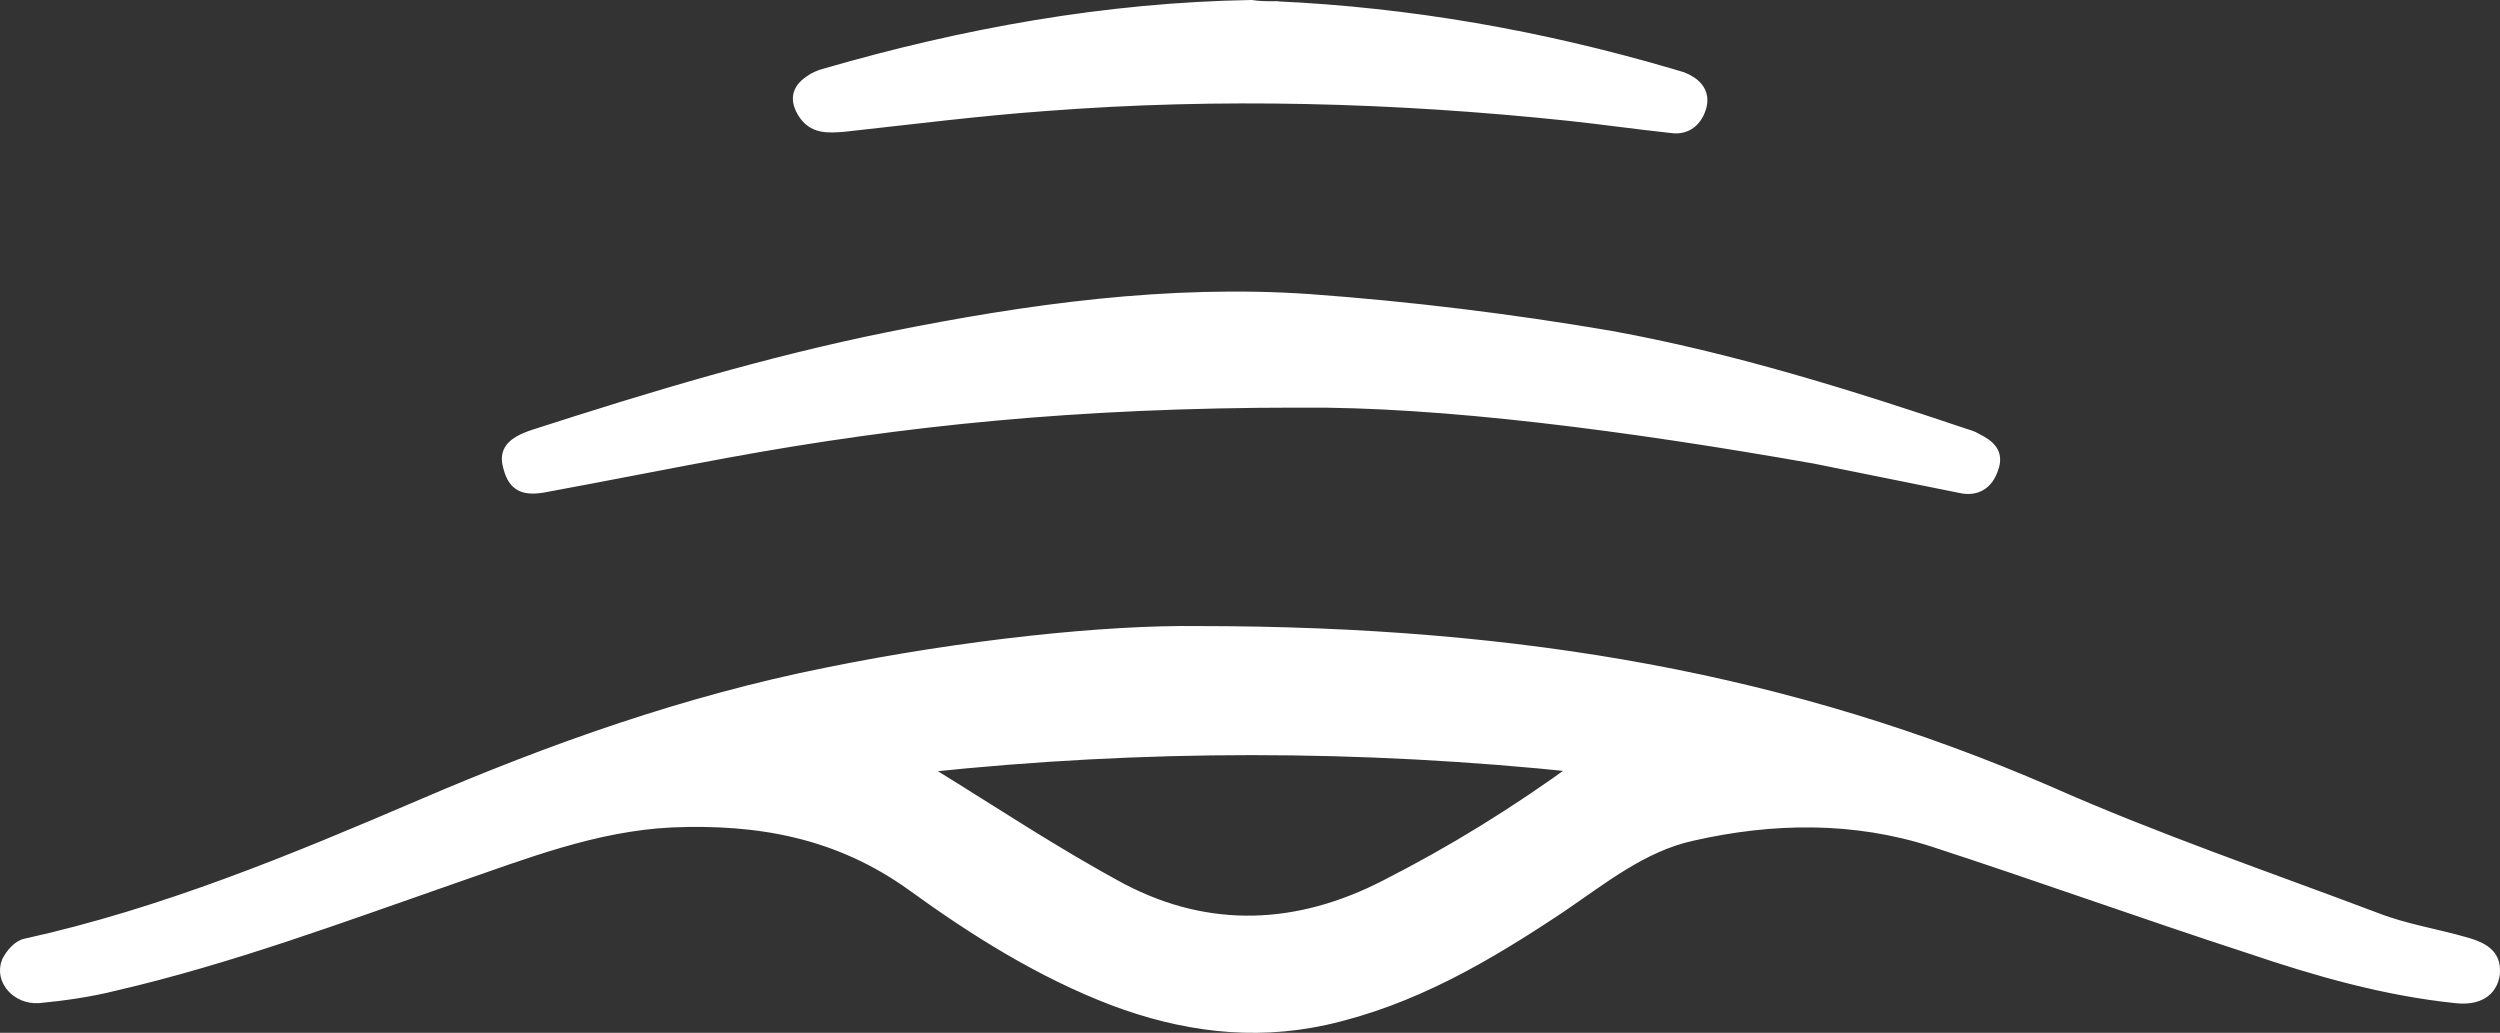
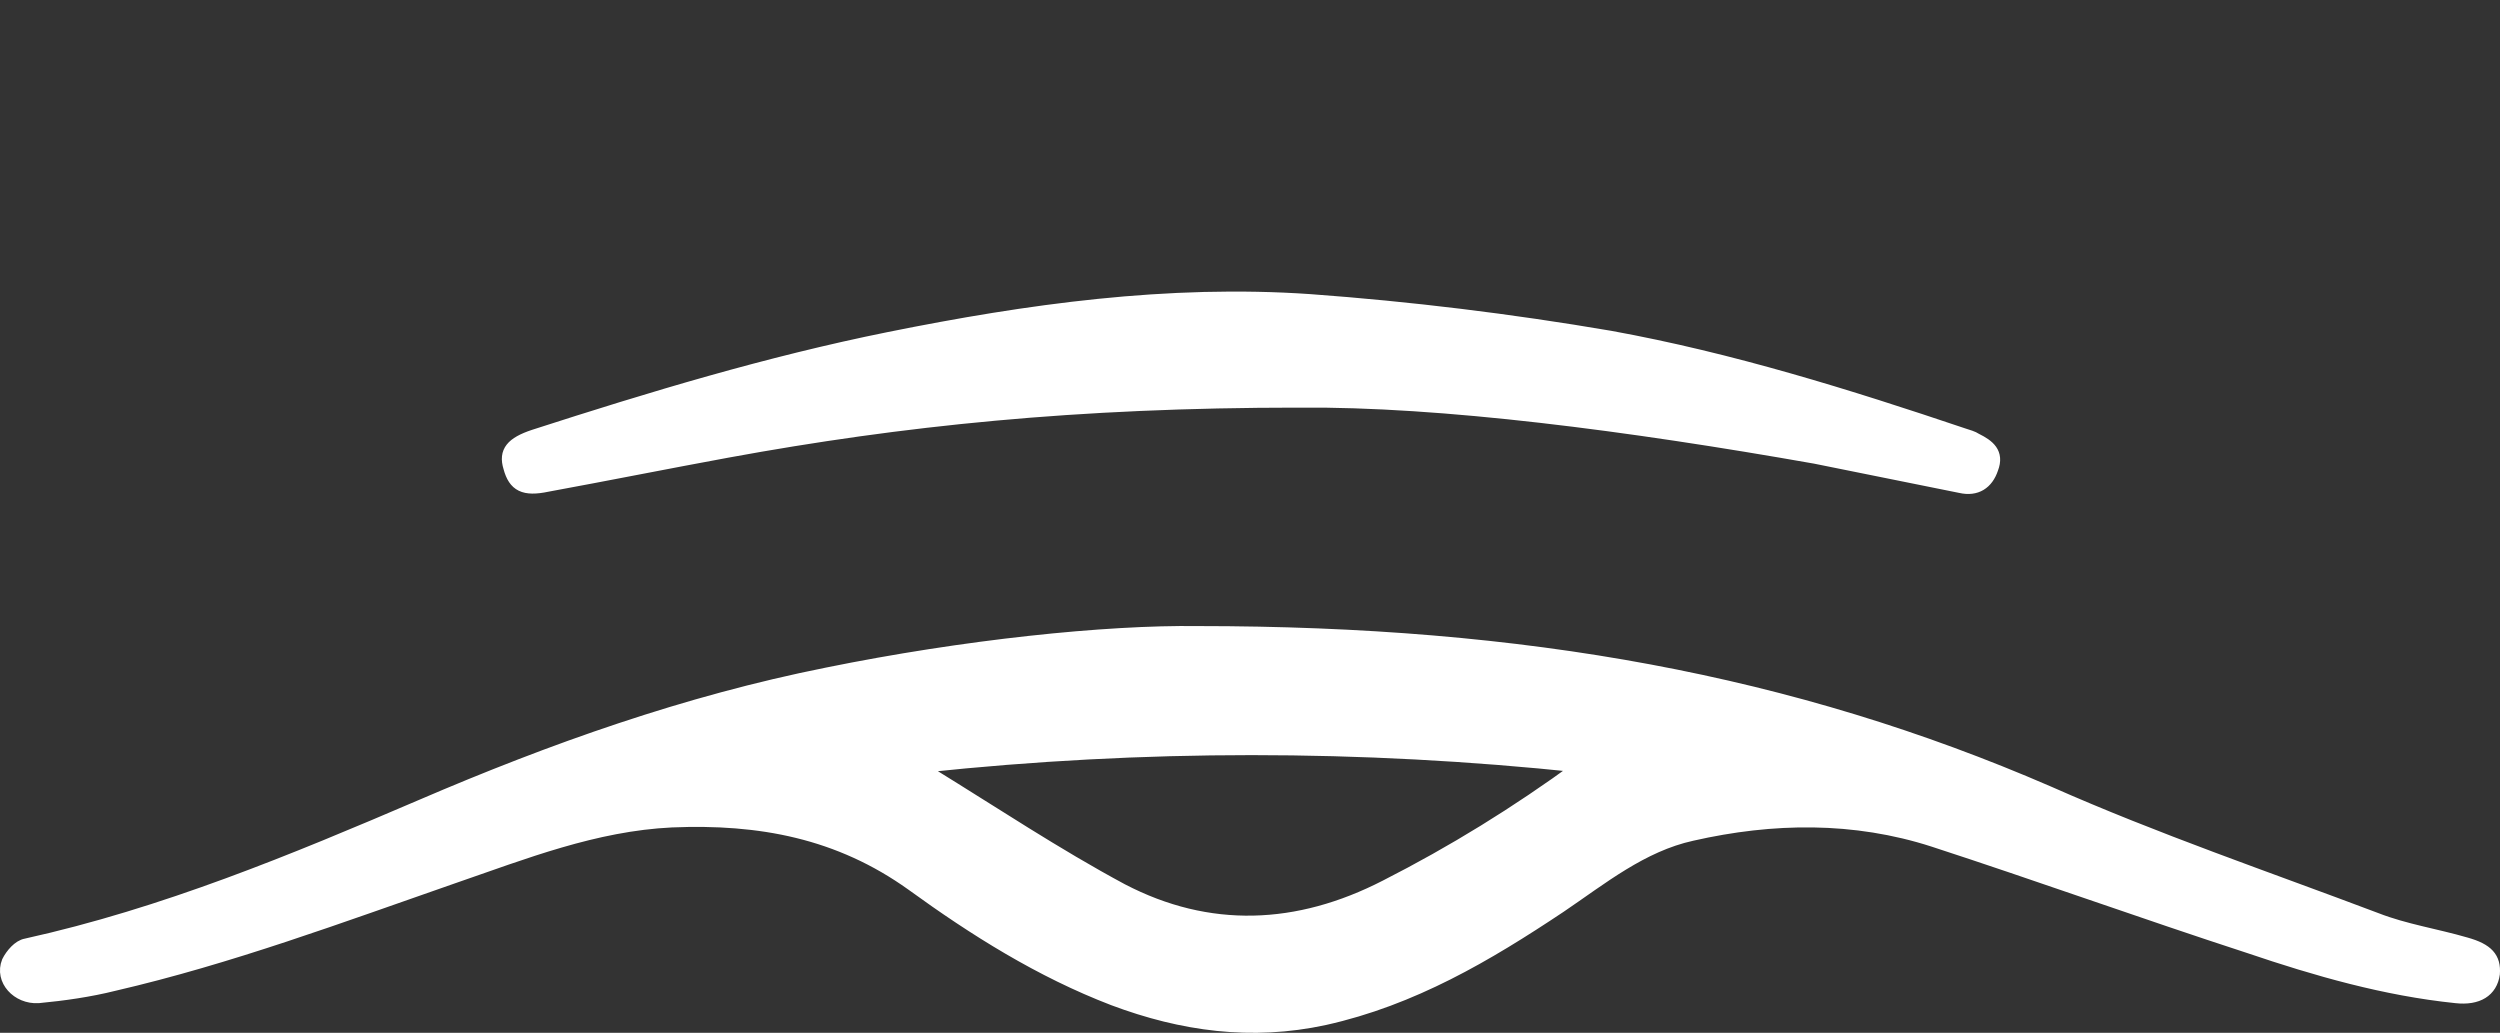
<svg xmlns="http://www.w3.org/2000/svg" id="Layer_2" viewBox="0 0 204.85 84.63">
  <rect x="0" y="0" width="204.85" height="84.63" fill="#333333" stroke="none" />
  <defs>
    <style>
      .cls-1 {
        fill: #fff;
        stroke: #fff;
        stroke-miterlimit: 10;
      }
    </style>
  </defs>
  <g id="Layer_1-2" data-name="Layer_1">
    <g>
      <path class="cls-1" d="M202.04,77.3c-2.4-.7-5-1.1-7.3-2-9-3.4-18.1-6.5-26.9-10.4-21-9.1-42.9-13.1-69.7-13.1-7.5-.1-19.1,1.1-30.4,3.4-11.5,2.3-22.5,6.2-33.2,10.8-10.5,4.5-21.1,8.9-32.4,11.4-.6.1-1.2.8-1.5,1.4-.6,1.5.8,3,2.5,2.9,2.1-.2,4.2-.5,6.2-1,9.5-2.2,18.6-5.6,27.8-8.8,5.8-2,11.6-4.3,17.9-4.6,7.2-.3,13.7.9,19.7,5.2,5.1,3.7,10.5,7.1,16.5,9.4,5.6,2.1,11.3,2.9,17.3,1.6,7.2-1.6,13.3-5.2,19.3-9.2,3.4-2.3,6.7-5,10.8-5.9,6.6-1.5,13.3-1.6,19.8.5,8.6,2.8,17.2,5.9,25.8,8.7,5.6,1.9,11.2,3.5,17,4.1,1.8.2,2.9-.5,3.1-1.9.1-1.3-.5-2-2.3-2.5ZM113.54,72.6c-7.2,3.7-14.5,4-21.6.3-5.4-2.9-10.5-6.3-15.7-9.5-.2-.1-.3-.3-.5-.6,17.9-1.9,35.7-1.9,53.7,0-5.2,3.8-10.4,7-15.9,9.8Z" />
      <path class="cls-1" d="M106.44,32.9c-18.3,0-32.6,1.5-46.8,4.1-4.9.9-9.9,1.9-14.8,2.8-1.9.4-2.7,0-3.1-1.5-.4-1.3.2-2,2-2.6,9.6-3.1,19.2-6,29.1-8,11.4-2.3,22.9-3.9,34.5-3.1,8.2.6,16.4,1.6,24.6,3,9.9,1.8,19.5,4.8,29,8,.3.1.7.2,1,.4,1,.5,1.8,1.1,1.3,2.4-.4,1.2-1.3,1.8-2.6,1.5-4-.8-7.9-1.6-11.9-2.4-15.3-2.7-30.6-4.7-42.3-4.6Z" />
-       <path class="cls-1" d="M104.44.6c11.1.5,21.8,2.4,32.4,5.5.3.1.7.2,1,.3,1,.4,1.8,1.1,1.5,2.3-.3,1.1-1.1,1.9-2.4,1.7-2.8-.3-5.6-.7-8.4-1-14.3-1.5-28.6-1.9-42.9-.8-5.5.4-11,1.1-16.5,1.7-1.3.1-2.5.2-3.3-1.1-.6-1-.5-1.8.5-2.5.4-.3.9-.5,1.3-.6,11.4-3.3,23-5.4,34.9-5.6.6.1,1.2.1,1.9.1Z" />
    </g>
  </g>
</svg>